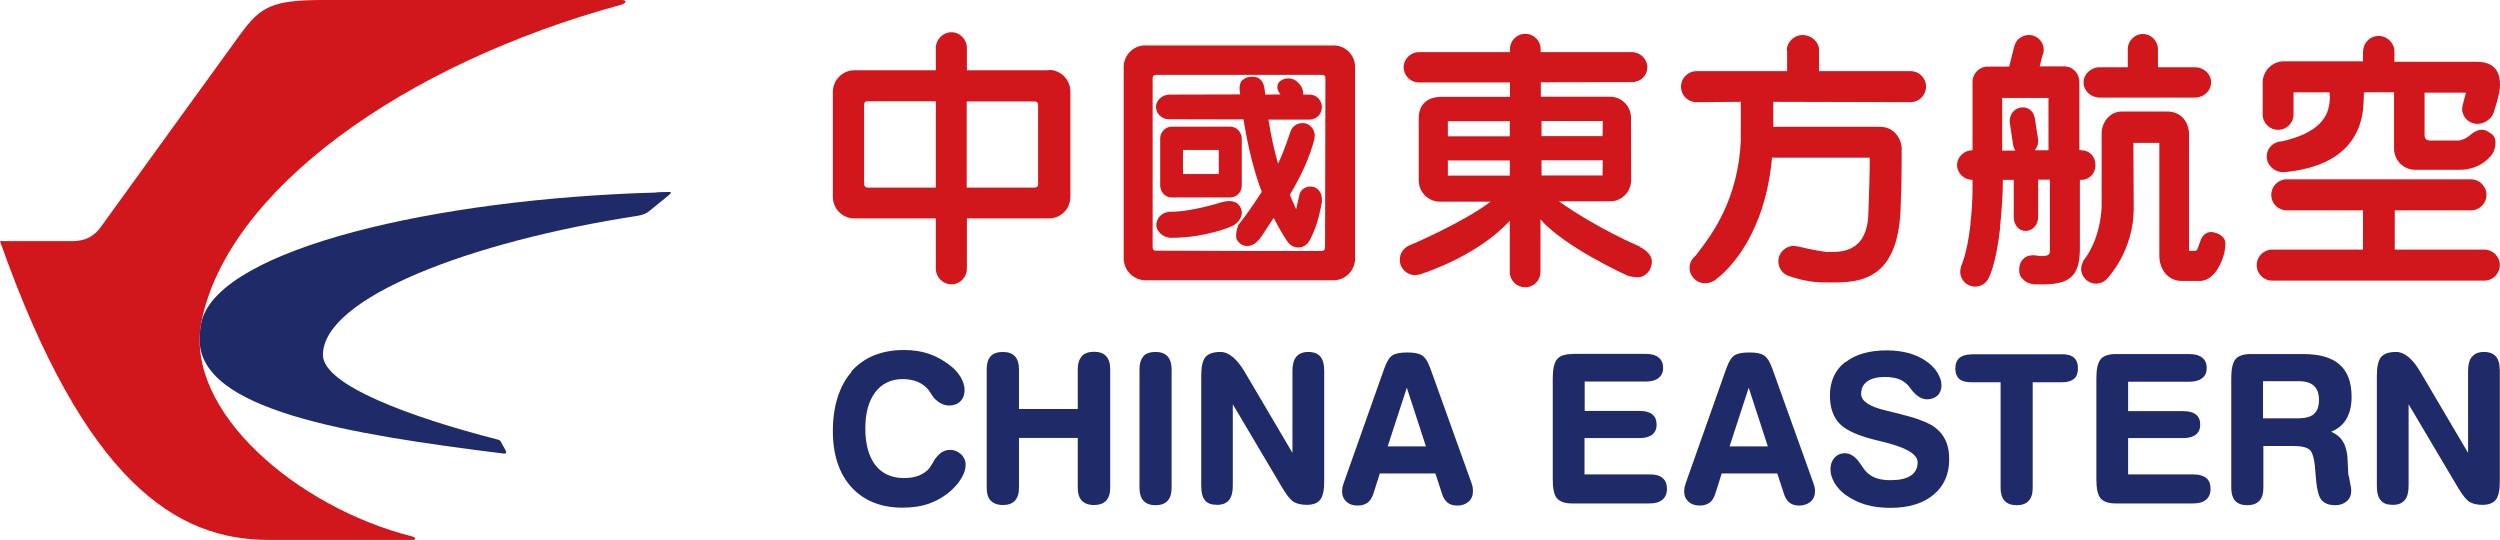
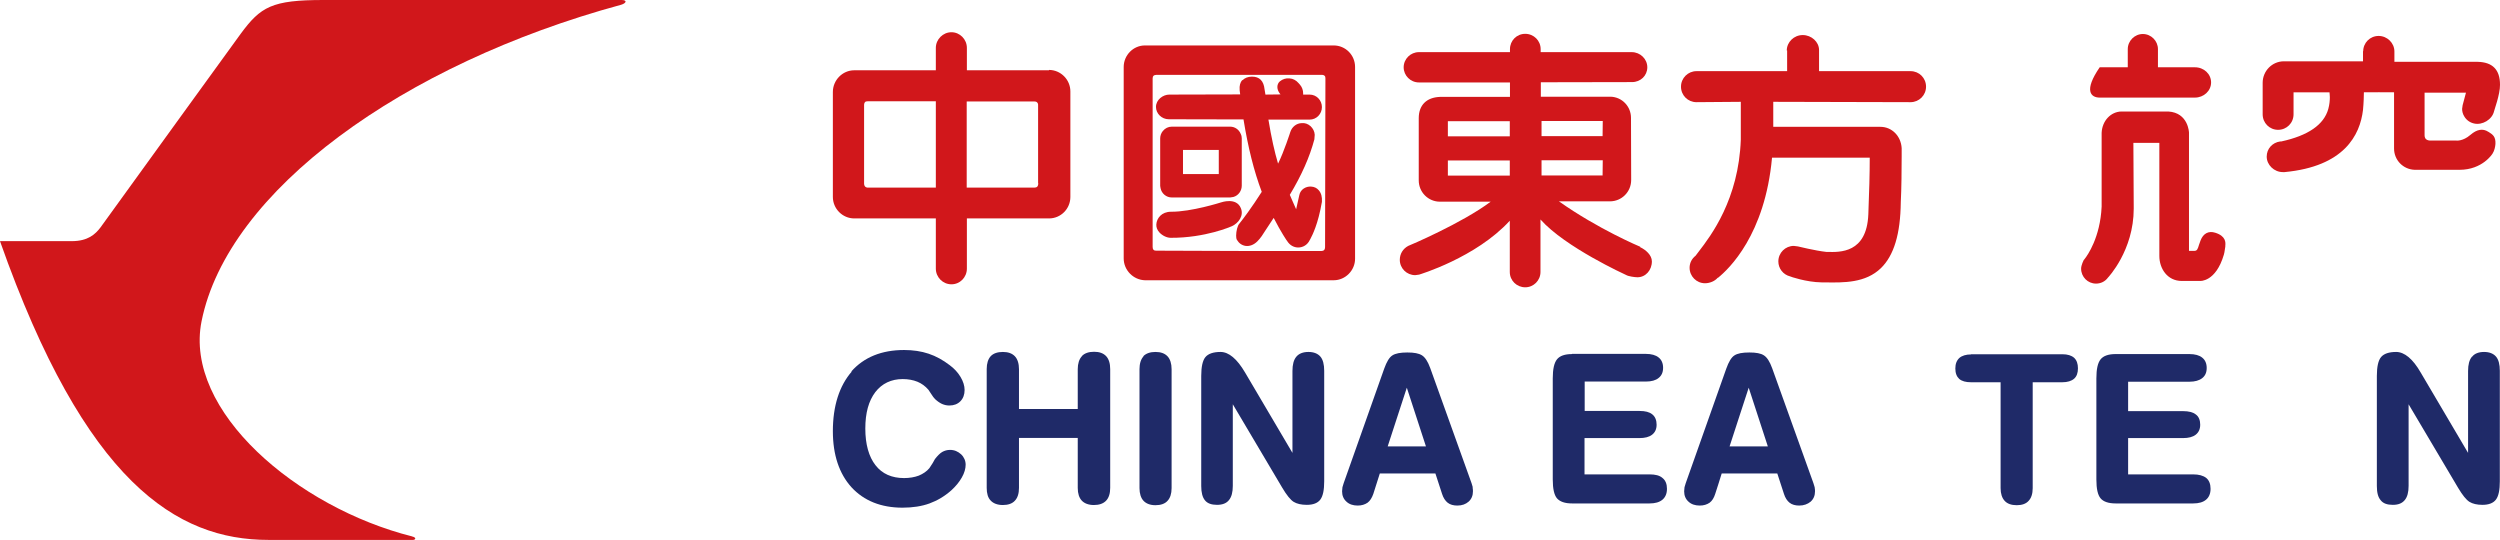
<svg xmlns="http://www.w3.org/2000/svg" width="213" height="46" viewBox="0 0 213 46" fill="none">
  <g clip-path="url(#clip0_572_2053)">
    <path d="M152.263 4.292V6.063H144.536C143.819 6.063 143.221 6.649 143.221 7.384C143.221 8.119 143.804 8.705 144.536 8.705C144.536 8.705 147.779 8.675 148.317 8.675V11.886C148.138 16.989 145.761 20.096 144.745 21.417L144.461 21.792C144.147 22.032 143.953 22.407 143.953 22.812C143.953 23.533 144.536 24.133 145.268 24.133C145.672 24.133 146.105 23.953 146.344 23.668H146.374C147.301 22.917 150.379 20.006 150.977 13.432H159.302C159.302 14.768 159.257 16.344 159.182 18.265C159.048 21.582 156.761 21.492 155.67 21.462H155.595C154.639 21.357 153.204 20.996 153.189 20.996L152.831 20.951C152.113 20.951 151.515 21.537 151.515 22.272C151.515 22.872 151.919 23.398 152.517 23.548C152.517 23.563 153.907 24.043 155.192 24.058H155.446C157.09 24.088 158.943 24.118 160.258 22.842C161.364 21.762 161.917 19.931 161.947 17.229C162.007 16.119 162.022 14.333 162.022 13.312V12.622C161.962 11.586 161.185 10.806 160.213 10.806H151.082V8.675C151.231 8.675 162.784 8.705 162.784 8.705C163.501 8.705 164.099 8.119 164.099 7.384C164.099 6.649 163.516 6.063 162.784 6.063H154.983V4.262C154.983 3.572 154.34 2.987 153.593 2.987C152.845 2.987 152.233 3.587 152.233 4.307" fill="#D1171B" />
-     <path d="M194.827 15.278C194.109 15.278 193.511 15.864 193.511 16.599C193.511 17.334 194.094 17.92 194.827 17.92H201.328V21.267H193.586C192.869 21.267 192.271 21.852 192.271 22.587C192.271 23.323 192.854 23.908 193.586 23.908H211.67C212.387 23.908 212.985 23.323 212.985 22.587C212.985 21.852 212.387 21.267 211.67 21.267H204.033V17.92H210.534C211.266 17.92 211.849 17.319 211.849 16.599C211.849 15.879 211.251 15.278 210.534 15.278H194.827Z" fill="#D1171B" />
    <path d="M201.328 4.337V5.223H194.588C193.586 5.223 192.779 6.048 192.779 7.054V9.74C192.779 10.476 193.362 11.061 194.094 11.061C194.827 11.061 195.41 10.476 195.41 9.74V7.864H198.473C198.473 7.954 198.503 8.089 198.503 8.284C198.503 8.555 198.473 8.915 198.369 9.29C197.995 10.626 196.65 11.556 194.363 12.052H194.274C193.601 12.142 193.123 12.682 193.123 13.342C193.123 14.048 193.751 14.663 194.498 14.663H194.647C199.729 14.183 201.074 11.511 201.328 9.365C201.388 8.765 201.403 8.104 201.403 7.864C201.552 7.849 203.809 7.864 203.973 7.864V12.652C203.973 13.642 204.75 14.438 205.737 14.468H209.548C211.521 14.468 212.373 13.087 212.373 13.072C212.522 12.847 212.597 12.502 212.612 12.262C212.642 11.631 212.373 11.466 212.074 11.271L211.999 11.226C211.536 10.926 211.027 11.016 210.474 11.496C209.832 12.052 209.279 11.976 209.279 11.976H207.037C207.037 11.976 206.828 11.976 206.693 11.856C206.619 11.781 206.574 11.661 206.574 11.526V7.894H210.101C210.056 8.059 209.817 8.96 209.817 8.96C209.817 9.065 209.772 9.17 209.772 9.275C209.772 9.5 209.832 9.725 209.966 9.935C210.146 10.236 210.445 10.446 210.788 10.521C211.491 10.686 212.328 10.191 212.492 9.485C212.492 9.425 213.015 8.029 213 7.219C213 5.928 212.358 5.298 211.102 5.268H204.003V4.382C204.003 3.662 203.39 3.062 202.658 3.062C201.926 3.062 201.343 3.647 201.343 4.382" fill="#D1171B" />
    <path d="M105.842 6.814C105.663 7.024 105.588 7.309 105.618 7.654V7.684C105.618 7.684 105.648 7.909 105.663 8.044C105.484 8.044 99.625 8.059 99.625 8.059C99.087 8.059 98.489 8.495 98.489 9.11C98.489 9.68 98.982 10.161 99.58 10.161C99.58 10.161 105.812 10.175 105.947 10.175C106.336 12.577 106.844 14.603 107.501 16.344C106.679 17.635 105.917 18.655 105.588 19.06C105.439 19.21 105.319 19.706 105.319 20.066C105.319 20.216 105.334 20.336 105.379 20.426C105.558 20.726 105.812 20.906 106.126 20.951C106.47 20.996 106.829 20.861 107.128 20.561C107.412 20.276 107.591 19.991 107.845 19.586C107.845 19.586 108.383 18.76 108.518 18.565C109.13 19.766 109.668 20.561 109.683 20.561C109.892 20.891 110.236 21.087 110.61 21.087C111.028 21.087 111.402 20.846 111.581 20.471L111.641 20.366C111.82 20.021 112.299 19.105 112.627 17.199C112.657 16.779 112.568 16.449 112.358 16.209C112.194 16.014 111.97 15.909 111.686 15.894C111.267 15.879 110.804 16.119 110.7 16.629C110.7 16.629 110.52 17.424 110.431 17.83C110.281 17.515 109.922 16.659 109.892 16.599C110.894 14.933 111.581 13.387 111.985 11.871L112.015 11.481C112 11.196 111.865 10.941 111.656 10.746C111.432 10.551 111.178 10.461 110.894 10.491C110.445 10.506 110.072 10.821 109.937 11.241C109.937 11.241 109.399 12.922 108.891 13.943C108.592 12.937 108.323 11.736 108.069 10.191H111.581C112.164 10.191 112.627 9.71 112.627 9.125C112.627 8.54 112.164 8.059 111.581 8.059H111.028V7.954C111.028 7.684 110.939 7.429 110.759 7.219L110.625 7.069C110.431 6.844 110.162 6.694 109.863 6.679C109.564 6.649 109.28 6.739 109.041 6.934C108.906 7.054 108.831 7.219 108.831 7.414C108.831 7.639 108.936 7.849 109.1 8.044C108.861 8.044 107.935 8.059 107.815 8.059C107.8 7.954 107.74 7.609 107.74 7.609C107.666 6.889 107.307 6.529 106.664 6.529C106.321 6.529 106.037 6.649 105.857 6.844" fill="#D1171B" />
    <path d="M112.896 21.056C112.896 21.267 112.792 21.387 112.568 21.387H106.769L98.489 21.357C98.295 21.357 98.205 21.252 98.205 21.041V6.679C98.205 6.574 98.235 6.498 98.28 6.453C98.34 6.408 98.415 6.378 98.519 6.378H112.612C112.732 6.378 112.807 6.408 112.867 6.468C112.911 6.514 112.926 6.589 112.926 6.679L112.896 21.056ZM113.629 3.872H97.548C96.546 3.872 95.739 4.713 95.739 5.703V22.017C95.739 23.023 96.561 23.848 97.548 23.878H113.629C114.63 23.878 115.452 23.038 115.452 22.047V5.703C115.452 4.698 114.645 3.872 113.629 3.872Z" fill="#D1171B" />
    <path d="M103.84 14.828H100.791V12.772H103.84V14.828ZM105.708 11.406C105.559 11.031 105.2 10.791 104.811 10.791H99.835C99.536 10.791 99.267 10.926 99.072 11.166C98.923 11.346 98.848 11.571 98.848 11.796V15.834L98.878 16.029C98.968 16.494 99.371 16.824 99.835 16.824H104.811L105.095 16.779C105.514 16.659 105.798 16.254 105.798 15.819V11.781C105.798 11.646 105.768 11.511 105.708 11.391" fill="#D1171B" />
    <path d="M104.034 17.244C104.034 17.244 101.493 18.055 99.775 18.04C98.968 18.04 98.549 18.595 98.519 19.12C98.504 19.36 98.594 19.601 98.788 19.811C99.042 20.081 99.416 20.261 99.745 20.261C102.704 20.276 104.931 19.285 104.961 19.27C105.514 19.015 105.992 18.385 105.723 17.74C105.334 16.779 104.049 17.244 104.034 17.244Z" fill="#D1171B" />
    <path d="M88.461 15.623C88.461 15.623 88.461 15.819 88.371 15.909C88.326 15.954 88.252 15.984 88.147 15.984H82.363V8.645H88.117C88.237 8.645 88.326 8.675 88.371 8.735C88.431 8.795 88.446 8.885 88.446 8.915V15.593C88.446 15.593 88.446 15.623 88.461 15.623ZM79.733 15.984H73.904C73.904 15.984 73.635 15.984 73.62 15.653V8.93C73.62 8.93 73.62 8.795 73.695 8.705C73.74 8.645 73.829 8.63 73.919 8.63H79.733V15.969V15.984ZM89.373 5.988H82.378V4.082C82.378 3.347 81.78 2.746 81.063 2.746C80.346 2.746 79.733 3.347 79.733 4.082V5.988H72.783C71.782 5.988 70.96 6.829 70.96 7.834V16.779C70.96 17.785 71.782 18.61 72.783 18.61H79.733V22.887C79.733 23.623 80.331 24.223 81.063 24.223C81.795 24.223 82.378 23.623 82.378 22.887V18.61H89.373C90.389 18.61 91.196 17.785 91.196 16.779V7.789C91.196 6.784 90.374 5.958 89.373 5.958" fill="#D1171B" />
    <path d="M131.339 14.948V13.657H136.555C136.555 13.793 136.54 14.813 136.54 14.948H131.339ZM131.339 10.311H136.555C136.555 10.446 136.54 11.466 136.54 11.601H131.339V10.311ZM128.649 11.616H123.358V10.326H128.634V11.616H128.649ZM128.649 14.963H123.358V13.672H128.634V14.963H128.649ZM139.753 21.026C139.753 21.026 136.196 19.541 132.819 17.154H137.168C138.169 17.154 138.976 16.344 138.976 15.338V15.083C138.976 14.258 138.961 10.04 138.961 10.04C138.961 9.065 138.199 8.27 137.227 8.239H131.279V7.009C131.444 7.009 139.051 6.994 139.051 6.994C139.783 6.994 140.351 6.439 140.351 5.733C140.351 5.028 139.753 4.442 139.021 4.442H131.264V4.187C131.264 3.467 130.681 2.882 129.949 2.882C129.217 2.882 128.649 3.467 128.649 4.187V4.442H120.892C120.175 4.442 119.592 5.028 119.592 5.733C119.592 6.439 120.175 7.024 120.892 7.024H128.649V8.255H122.686C121.535 8.3 120.877 8.96 120.877 10.07V15.368C120.877 16.374 121.684 17.184 122.686 17.184H127.005C124.539 19.03 120.04 20.936 119.981 20.951C119.532 21.192 119.263 21.627 119.263 22.137C119.263 22.857 119.846 23.443 120.578 23.443L120.907 23.398C120.907 23.398 125.749 21.957 128.634 18.805V23.173C128.634 23.908 129.232 24.478 129.949 24.478C130.666 24.478 131.249 23.893 131.249 23.173V18.7C133.357 21.072 138.483 23.398 138.543 23.428C138.737 23.548 139.29 23.623 139.514 23.623C140.202 23.623 140.74 23.023 140.74 22.272C140.74 21.732 140.216 21.282 139.738 21.056" fill="#D1171B" />
    <path d="M181.032 9.5H180.748C179.836 9.515 179.104 10.296 179.059 11.316V17.605C178.94 20.231 177.849 21.762 177.624 22.047L177.58 22.107L177.535 22.152C177.535 22.152 177.311 22.587 177.311 22.887C177.311 23.593 177.878 24.163 178.581 24.163C178.984 24.163 179.358 23.983 179.597 23.653C179.597 23.653 181.794 21.357 181.794 17.77V17.74C181.794 17.169 181.764 12.172 181.764 12.172H183.976V21.807C183.976 22.872 184.649 23.938 185.889 23.938H187.443C187.443 23.938 188.789 24.043 189.476 21.687L189.521 21.492L189.596 21.011V20.936C189.625 20.666 189.655 20.111 188.729 19.826C188.161 19.646 187.712 19.901 187.488 20.486L187.354 20.861C187.249 21.221 187.189 21.357 186.995 21.372H186.502V11.301C186.502 11.301 186.457 9.605 184.738 9.5H180.987H181.032Z" fill="#D1171B" />
-     <path d="M181.286 4.202V5.733H178.895C178.133 5.733 177.52 6.318 177.52 7.024C177.52 7.729 178.133 8.315 178.895 8.315H187.01C187.758 8.315 188.385 7.744 188.385 7.024C188.385 6.303 187.772 5.733 187.01 5.733H183.857V4.187C183.857 3.482 183.274 2.897 182.572 2.897C181.869 2.897 181.286 3.482 181.286 4.187" fill="#D1171B" />
-     <path d="M174.546 12.802H173.365C173.529 12.592 173.649 12.352 173.649 12.067V11.871L173.365 10.07C173.32 9.755 173.156 9.485 172.917 9.32C172.692 9.17 172.408 9.11 172.124 9.17C171.586 9.275 171.228 9.755 171.228 10.311C171.228 10.371 171.228 10.431 171.243 10.506L171.512 12.307C171.542 12.517 171.616 12.682 171.706 12.832H170.585V8.345H174.531V12.832V12.802H174.546ZM177.281 12.787H177.161V6.979C177.161 6.243 176.593 5.658 175.891 5.658H173.783C173.828 5.493 174.008 4.758 174.008 4.758L174.082 4.562C174.112 4.457 174.127 4.352 174.127 4.247C174.127 4.022 174.067 3.797 173.948 3.602C173.768 3.302 173.499 3.107 173.171 3.017C172.842 2.942 172.498 2.987 172.199 3.167C171.9 3.332 171.706 3.617 171.616 3.947C171.616 3.947 171.213 5.568 171.183 5.673H169.345C168.642 5.673 168.059 6.258 168.059 6.994V12.802C167.327 12.802 166.744 13.372 166.744 14.063C166.744 14.753 167.327 15.323 168.059 15.323V16.239C168.044 17.244 167.985 18.175 167.88 19.03V19.15C167.596 21.642 167.103 22.617 167.103 22.632C167.058 22.812 167.013 22.992 167.013 23.158C167.013 23.863 167.581 24.418 168.284 24.418C168.777 24.418 169.24 24.133 169.434 23.683C169.494 23.578 170.062 22.512 170.406 19.451V19.27C170.51 18.34 170.585 17.304 170.63 16.194C170.63 16.194 170.645 15.549 170.645 15.323H171.571V18.49C171.571 19.18 172.005 19.676 172.588 19.676C173.171 19.676 173.649 19.165 173.649 18.49V15.308H174.65V21.432C174.65 21.537 174.62 21.612 174.546 21.687C174.277 21.912 173.589 21.792 173.32 21.747H173.186C172.498 21.747 172.035 22.257 172.035 22.962C172.035 23.518 172.244 23.698 172.468 23.893L172.528 23.938C172.842 24.208 173.35 24.223 173.425 24.223C175.069 24.283 175.98 24.088 176.518 23.548C176.997 23.083 177.206 22.332 177.206 21.146V15.323H177.325C178.013 15.323 178.536 14.783 178.536 14.063C178.536 13.342 178.028 12.802 177.325 12.802" fill="#D1171B" />
+     <path d="M181.286 4.202V5.733H178.895C177.52 7.729 178.133 8.315 178.895 8.315H187.01C187.758 8.315 188.385 7.744 188.385 7.024C188.385 6.303 187.772 5.733 187.01 5.733H183.857V4.187C183.857 3.482 183.274 2.897 182.572 2.897C181.869 2.897 181.286 3.482 181.286 4.187" fill="#D1171B" />
    <path d="M110.446 30.392C110.221 30.662 110.117 31.067 110.117 31.607V38.586C109.833 38.106 106.082 31.742 106.082 31.742C105.394 30.572 104.692 29.986 103.989 29.986C103.376 29.986 102.943 30.136 102.704 30.422C102.465 30.707 102.345 31.247 102.345 32.027V41.407C102.345 41.963 102.45 42.368 102.659 42.623C102.868 42.893 103.227 43.013 103.69 43.013C104.154 43.013 104.497 42.878 104.707 42.608C104.931 42.338 105.035 41.933 105.035 41.392V34.444C105.319 34.924 109.25 41.558 109.25 41.558C109.624 42.188 109.952 42.593 110.221 42.758C110.49 42.923 110.864 43.013 111.342 43.013C111.88 43.013 112.269 42.863 112.493 42.563C112.717 42.263 112.822 41.753 112.822 41.002V31.592C112.822 31.052 112.717 30.632 112.493 30.377C112.269 30.121 111.925 29.986 111.477 29.986C111.028 29.986 110.67 30.121 110.446 30.392Z" fill="#1F2A68" />
    <path d="M97.428 30.361C97.204 30.602 97.085 30.977 97.085 31.457V41.588C97.085 42.053 97.204 42.428 97.428 42.668C97.652 42.908 97.996 43.043 98.445 43.043C98.893 43.043 99.251 42.923 99.476 42.668C99.7 42.428 99.82 42.068 99.82 41.588V31.457C99.82 30.977 99.7 30.602 99.476 30.361C99.237 30.106 98.893 29.986 98.445 29.986C97.996 29.986 97.652 30.106 97.413 30.346" fill="#1F2A68" />
    <path d="M92.168 30.361C91.944 30.602 91.824 30.977 91.824 31.457V34.849H86.817V31.457C86.817 30.977 86.698 30.602 86.474 30.361C86.234 30.106 85.891 29.986 85.442 29.986C84.994 29.986 84.635 30.106 84.411 30.346C84.187 30.587 84.067 30.962 84.067 31.442V41.573C84.067 42.038 84.172 42.413 84.411 42.653C84.635 42.893 84.994 43.028 85.442 43.028C85.891 43.028 86.249 42.908 86.474 42.653C86.698 42.413 86.817 42.053 86.817 41.573V37.31H91.824V41.573C91.824 42.053 91.944 42.413 92.168 42.653C92.392 42.893 92.751 43.028 93.199 43.028C93.647 43.028 94.006 42.908 94.245 42.653C94.469 42.413 94.589 42.053 94.589 41.573V31.442C94.589 30.962 94.469 30.587 94.245 30.346C94.006 30.091 93.662 29.971 93.214 29.971C92.766 29.971 92.407 30.091 92.183 30.331" fill="#1F2A68" />
    <path d="M72.574 31.652C71.513 32.868 70.96 34.579 70.96 36.74C70.96 38.751 71.498 40.357 72.544 41.513C73.605 42.668 75.07 43.254 76.893 43.254C77.76 43.254 78.537 43.133 79.195 42.893C79.852 42.653 80.495 42.278 81.078 41.753C81.437 41.422 81.721 41.077 81.945 40.687C82.169 40.297 82.273 39.922 82.273 39.592C82.273 39.261 82.139 38.946 81.885 38.706C81.616 38.466 81.317 38.331 80.943 38.331C80.704 38.331 80.48 38.391 80.271 38.511C80.091 38.616 79.882 38.826 79.658 39.111L79.464 39.456L79.18 39.892C78.956 40.162 78.642 40.372 78.283 40.522C77.924 40.657 77.491 40.732 77.028 40.732C75.982 40.732 75.16 40.372 74.592 39.636C74.024 38.916 73.725 37.85 73.725 36.515C73.725 35.179 74.009 34.158 74.577 33.408C75.145 32.673 75.937 32.297 76.908 32.297C77.371 32.297 77.79 32.373 78.164 32.523C78.522 32.673 78.836 32.898 79.105 33.213L79.344 33.573C79.464 33.768 79.568 33.903 79.673 34.008C79.867 34.188 80.062 34.324 80.256 34.414C80.465 34.504 80.659 34.549 80.884 34.549C81.272 34.549 81.586 34.429 81.825 34.188C82.064 33.948 82.184 33.618 82.184 33.228C82.184 32.868 82.064 32.493 81.84 32.117C81.616 31.742 81.302 31.397 80.913 31.112C80.346 30.677 79.748 30.346 79.12 30.136C78.492 29.926 77.79 29.821 77.028 29.821C75.115 29.821 73.605 30.436 72.529 31.652" fill="#1F2A68" />
    <path d="M118.232 38.031C118.307 37.836 119.712 33.453 119.861 33.033C119.995 33.453 121.43 37.836 121.49 38.031H118.232ZM125.48 41.513C125.436 41.392 125.376 41.167 125.376 41.167L121.864 31.382C121.654 30.797 121.415 30.437 121.146 30.271C120.877 30.106 120.489 30.031 119.906 30.031C119.323 30.031 118.89 30.106 118.621 30.287C118.366 30.452 118.142 30.827 117.933 31.412L114.481 41.167L114.376 41.513L114.346 41.858C114.346 42.218 114.466 42.518 114.72 42.743C114.959 42.968 115.288 43.074 115.676 43.074C116.02 43.074 116.289 42.983 116.513 42.833C116.737 42.668 116.887 42.413 117.006 42.083C117.006 42.083 117.47 40.612 117.559 40.342H122.297C122.327 40.447 122.865 42.083 122.865 42.083C122.97 42.413 123.134 42.668 123.343 42.833C123.552 42.998 123.836 43.074 124.165 43.074C124.569 43.074 124.883 42.953 125.122 42.743C125.376 42.518 125.495 42.218 125.495 41.858C125.495 41.858 125.495 41.633 125.465 41.513" fill="#1F2A68" />
    <path d="M210.609 30.392C210.384 30.662 210.28 31.067 210.28 31.607V38.586C209.996 38.106 206.245 31.742 206.245 31.742C205.572 30.572 204.855 29.986 204.152 29.986C203.54 29.986 203.106 30.136 202.867 30.422C202.628 30.707 202.508 31.247 202.508 32.027V41.407C202.508 41.978 202.613 42.368 202.837 42.623C203.046 42.893 203.39 43.013 203.868 43.013C204.347 43.013 204.66 42.878 204.885 42.608C205.109 42.338 205.213 41.933 205.213 41.392V34.444C205.497 34.924 209.428 41.558 209.428 41.558C209.802 42.188 210.13 42.593 210.399 42.758C210.668 42.923 211.042 43.013 211.505 43.013C212.043 43.013 212.432 42.863 212.656 42.563C212.88 42.263 212.985 41.753 212.985 41.002V31.592C212.985 31.052 212.88 30.632 212.656 30.377C212.432 30.121 212.088 29.986 211.64 29.986C211.192 29.986 210.833 30.121 210.624 30.392" fill="#1F2A68" />
    <path d="M180.255 30.166C179.642 30.166 179.209 30.317 178.97 30.617C178.73 30.917 178.611 31.442 178.611 32.237V40.852C178.611 41.648 178.73 42.173 178.97 42.458C179.209 42.743 179.642 42.893 180.255 42.893H186.861C187.339 42.893 187.698 42.788 187.952 42.578C188.206 42.368 188.34 42.053 188.34 41.648C188.34 41.242 188.221 40.927 187.967 40.717C187.713 40.522 187.339 40.417 186.861 40.417H181.316V37.325H185.994C186.457 37.325 186.816 37.235 187.07 37.04C187.324 36.845 187.458 36.56 187.458 36.185C187.458 35.809 187.339 35.494 187.085 35.314C186.846 35.119 186.472 35.029 185.994 35.029H181.316V32.523H186.532C187.01 32.523 187.369 32.418 187.623 32.222C187.877 32.027 188.011 31.742 188.011 31.352C188.011 30.962 187.877 30.662 187.623 30.466C187.384 30.271 187.01 30.166 186.532 30.166H180.255Z" fill="#1F2A68" />
    <path d="M167.94 30.196C167.506 30.196 167.163 30.302 166.938 30.497C166.714 30.707 166.595 30.992 166.595 31.397C166.595 31.802 166.714 32.087 166.924 32.282C167.148 32.478 167.491 32.568 167.925 32.568H170.451V41.588C170.451 42.053 170.57 42.428 170.794 42.668C171.019 42.923 171.377 43.043 171.826 43.043C172.274 43.043 172.618 42.923 172.842 42.668C173.066 42.428 173.186 42.068 173.186 41.588V32.568H175.711C176.145 32.568 176.488 32.463 176.713 32.267C176.937 32.072 177.041 31.772 177.041 31.382C177.041 30.992 176.937 30.692 176.713 30.482C176.488 30.287 176.16 30.181 175.711 30.181H167.925L167.94 30.196Z" fill="#1F2A68" />
    <path d="M133.939 30.166C133.327 30.166 132.893 30.317 132.654 30.617C132.415 30.917 132.295 31.442 132.295 32.237V40.852C132.295 41.648 132.415 42.173 132.654 42.458C132.908 42.743 133.327 42.893 133.939 42.893H140.545C141.023 42.893 141.382 42.788 141.636 42.578C141.89 42.368 142.025 42.053 142.025 41.648C142.025 41.242 141.905 40.927 141.636 40.717C141.397 40.507 141.023 40.417 140.545 40.417H135.001V37.325H139.678C140.142 37.325 140.5 37.235 140.754 37.04C141.009 36.845 141.143 36.56 141.143 36.185C141.143 35.809 141.023 35.494 140.769 35.299C140.53 35.104 140.172 35.014 139.693 35.014H135.015V32.508H140.231C140.71 32.508 141.068 32.403 141.307 32.208C141.561 32.012 141.696 31.727 141.696 31.337C141.696 30.947 141.561 30.647 141.307 30.451C141.068 30.256 140.695 30.151 140.231 30.151H133.939V30.166Z" fill="#1F2A68" />
-     <path d="M157.194 30.857C156.343 31.532 155.909 32.493 155.909 33.693C155.909 34.759 156.208 35.584 156.791 36.155C157.374 36.725 158.495 37.19 160.109 37.565L160.288 37.61C162.336 38.091 163.382 38.676 163.382 39.381C163.382 39.892 163.188 40.267 162.799 40.522C162.395 40.792 161.828 40.912 161.035 40.912C160.542 40.912 160.124 40.837 159.75 40.702C159.406 40.552 159.107 40.342 158.868 40.042L158.525 39.547C158.121 38.931 157.673 38.616 157.194 38.616C156.821 38.616 156.522 38.751 156.298 39.006C156.074 39.246 155.954 39.592 155.954 39.982C155.954 40.372 156.074 40.747 156.298 41.137C156.522 41.528 156.836 41.858 157.209 42.143C157.762 42.533 158.36 42.833 158.958 42.998C159.556 43.178 160.258 43.269 161.08 43.269C162.605 43.269 163.845 42.893 164.727 42.158C165.624 41.422 166.072 40.402 166.072 39.141C166.072 38.451 165.952 37.85 165.683 37.37C165.429 36.89 165.026 36.485 164.503 36.185C164.204 36.02 163.845 35.87 163.427 35.719C163.008 35.569 162.351 35.389 161.454 35.164L160.647 34.969C159.272 34.639 158.569 34.173 158.569 33.558C158.569 33.108 158.734 32.748 159.093 32.493C159.451 32.237 159.959 32.117 160.602 32.117C161.05 32.117 161.439 32.178 161.783 32.297C162.097 32.418 162.366 32.613 162.59 32.853L162.829 33.168C163.262 33.738 163.726 34.023 164.189 34.023C164.548 34.023 164.846 33.903 165.086 33.693C165.31 33.468 165.414 33.168 165.414 32.808C165.414 32.478 165.295 32.132 165.071 31.757C164.846 31.397 164.548 31.082 164.189 30.827C163.741 30.497 163.217 30.256 162.649 30.091C162.082 29.941 161.454 29.851 160.766 29.851C159.257 29.851 158.061 30.196 157.224 30.872" fill="#1F2A68" />
-     <path d="M197.158 35.269C196.859 35.524 196.396 35.644 195.753 35.644H192.809V32.478H195.873C196.441 32.478 196.874 32.613 197.158 32.883C197.442 33.153 197.577 33.543 197.577 34.069C197.577 34.624 197.442 35.014 197.143 35.269M200.102 40.567C200.073 40.432 200.058 40.177 200.043 39.817L199.998 38.901C199.938 38.316 199.789 37.851 199.534 37.49C199.325 37.175 198.996 36.965 198.608 36.785C199.131 36.575 199.564 36.245 199.863 35.779C200.192 35.254 200.356 34.594 200.356 33.813C200.356 32.583 200.013 31.652 199.34 31.067C198.668 30.466 197.636 30.166 196.247 30.166H191.748C191.135 30.166 190.702 30.317 190.463 30.602C190.224 30.902 190.104 31.427 190.104 32.222V41.588C190.104 42.053 190.224 42.428 190.433 42.668C190.672 42.923 191.016 43.043 191.464 43.043C191.912 43.043 192.256 42.923 192.495 42.668C192.719 42.428 192.839 42.068 192.839 41.588V38.001H195.484C196.112 38.001 196.56 38.121 196.799 38.331C197.039 38.556 197.203 39.156 197.263 40.132C197.352 41.438 197.502 42.233 197.756 42.548C197.995 42.878 198.414 43.043 198.967 43.043C199.37 43.043 199.699 42.923 199.953 42.698C200.207 42.473 200.327 42.173 200.327 41.783C200.327 41.663 200.297 41.468 200.237 41.182L200.117 40.537V40.567H200.102Z" fill="#1F2A68" />
    <path d="M147.361 38.031C147.435 37.836 148.84 33.453 148.99 33.033C149.124 33.453 150.559 37.836 150.619 38.031H147.361ZM154.609 41.513C154.564 41.392 154.504 41.167 154.504 41.167L150.992 31.382C150.783 30.797 150.544 30.437 150.275 30.271C150.021 30.106 149.617 30.031 149.049 30.031C148.452 30.031 148.033 30.106 147.764 30.287C147.51 30.452 147.286 30.827 147.077 31.412L143.624 41.167L143.52 41.513L143.49 41.858C143.49 42.218 143.609 42.518 143.863 42.743C144.103 42.968 144.431 43.074 144.82 43.074C145.164 43.074 145.433 42.983 145.657 42.833C145.881 42.668 146.03 42.413 146.135 42.083C146.135 42.083 146.613 40.612 146.688 40.342H151.426C151.456 40.447 151.994 42.083 151.994 42.083C152.098 42.413 152.263 42.668 152.472 42.833C152.681 42.998 152.965 43.074 153.294 43.074C153.682 43.074 154.011 42.953 154.265 42.743C154.519 42.518 154.639 42.218 154.639 41.858C154.639 41.858 154.639 41.633 154.609 41.513Z" fill="#1F2A68" />
-     <path d="M55.91 16.404C37.094 16.929 18.891 21.207 17.202 27.285C17.053 27.84 17.008 28.381 17.008 28.936C17.008 34.924 29.457 36.965 42.923 38.646C43.162 38.676 43.147 38.496 43.072 38.361C43.028 38.271 42.818 37.911 42.684 37.656C42.639 37.565 42.579 37.49 42.385 37.445C35.002 35.554 27.514 32.808 27.514 30.241C27.514 25.379 40.068 20.576 54.341 18.385C54.819 18.295 55.044 18.205 55.357 17.95C55.746 17.635 56.628 16.914 57.001 16.614C57.24 16.419 57.151 16.344 57.061 16.359C56.673 16.359 56.299 16.359 55.91 16.389" fill="#1F2A68" />
    <path d="M35.106 45.7C25.332 43.239 15.648 35.014 17.172 27.375C19.399 16.254 34.314 5.463 52.921 0.405C53.34 0.285 53.489 0 52.951 0H27.559C23.165 0 22.209 0.57 20.505 2.882C19.593 4.112 12.001 14.633 8.564 19.375C8.13 19.946 7.503 20.546 6.113 20.546H0C7.263 41.137 15.065 46 22.866 46H35.196C35.376 46 35.54 45.805 35.092 45.7" fill="#D1171B" />
  </g>
  <defs>
    <clipPath id="clip0_572_2053">
      <rect width="213" height="46" fill="white" />
    </clipPath>
  </defs>
</svg>